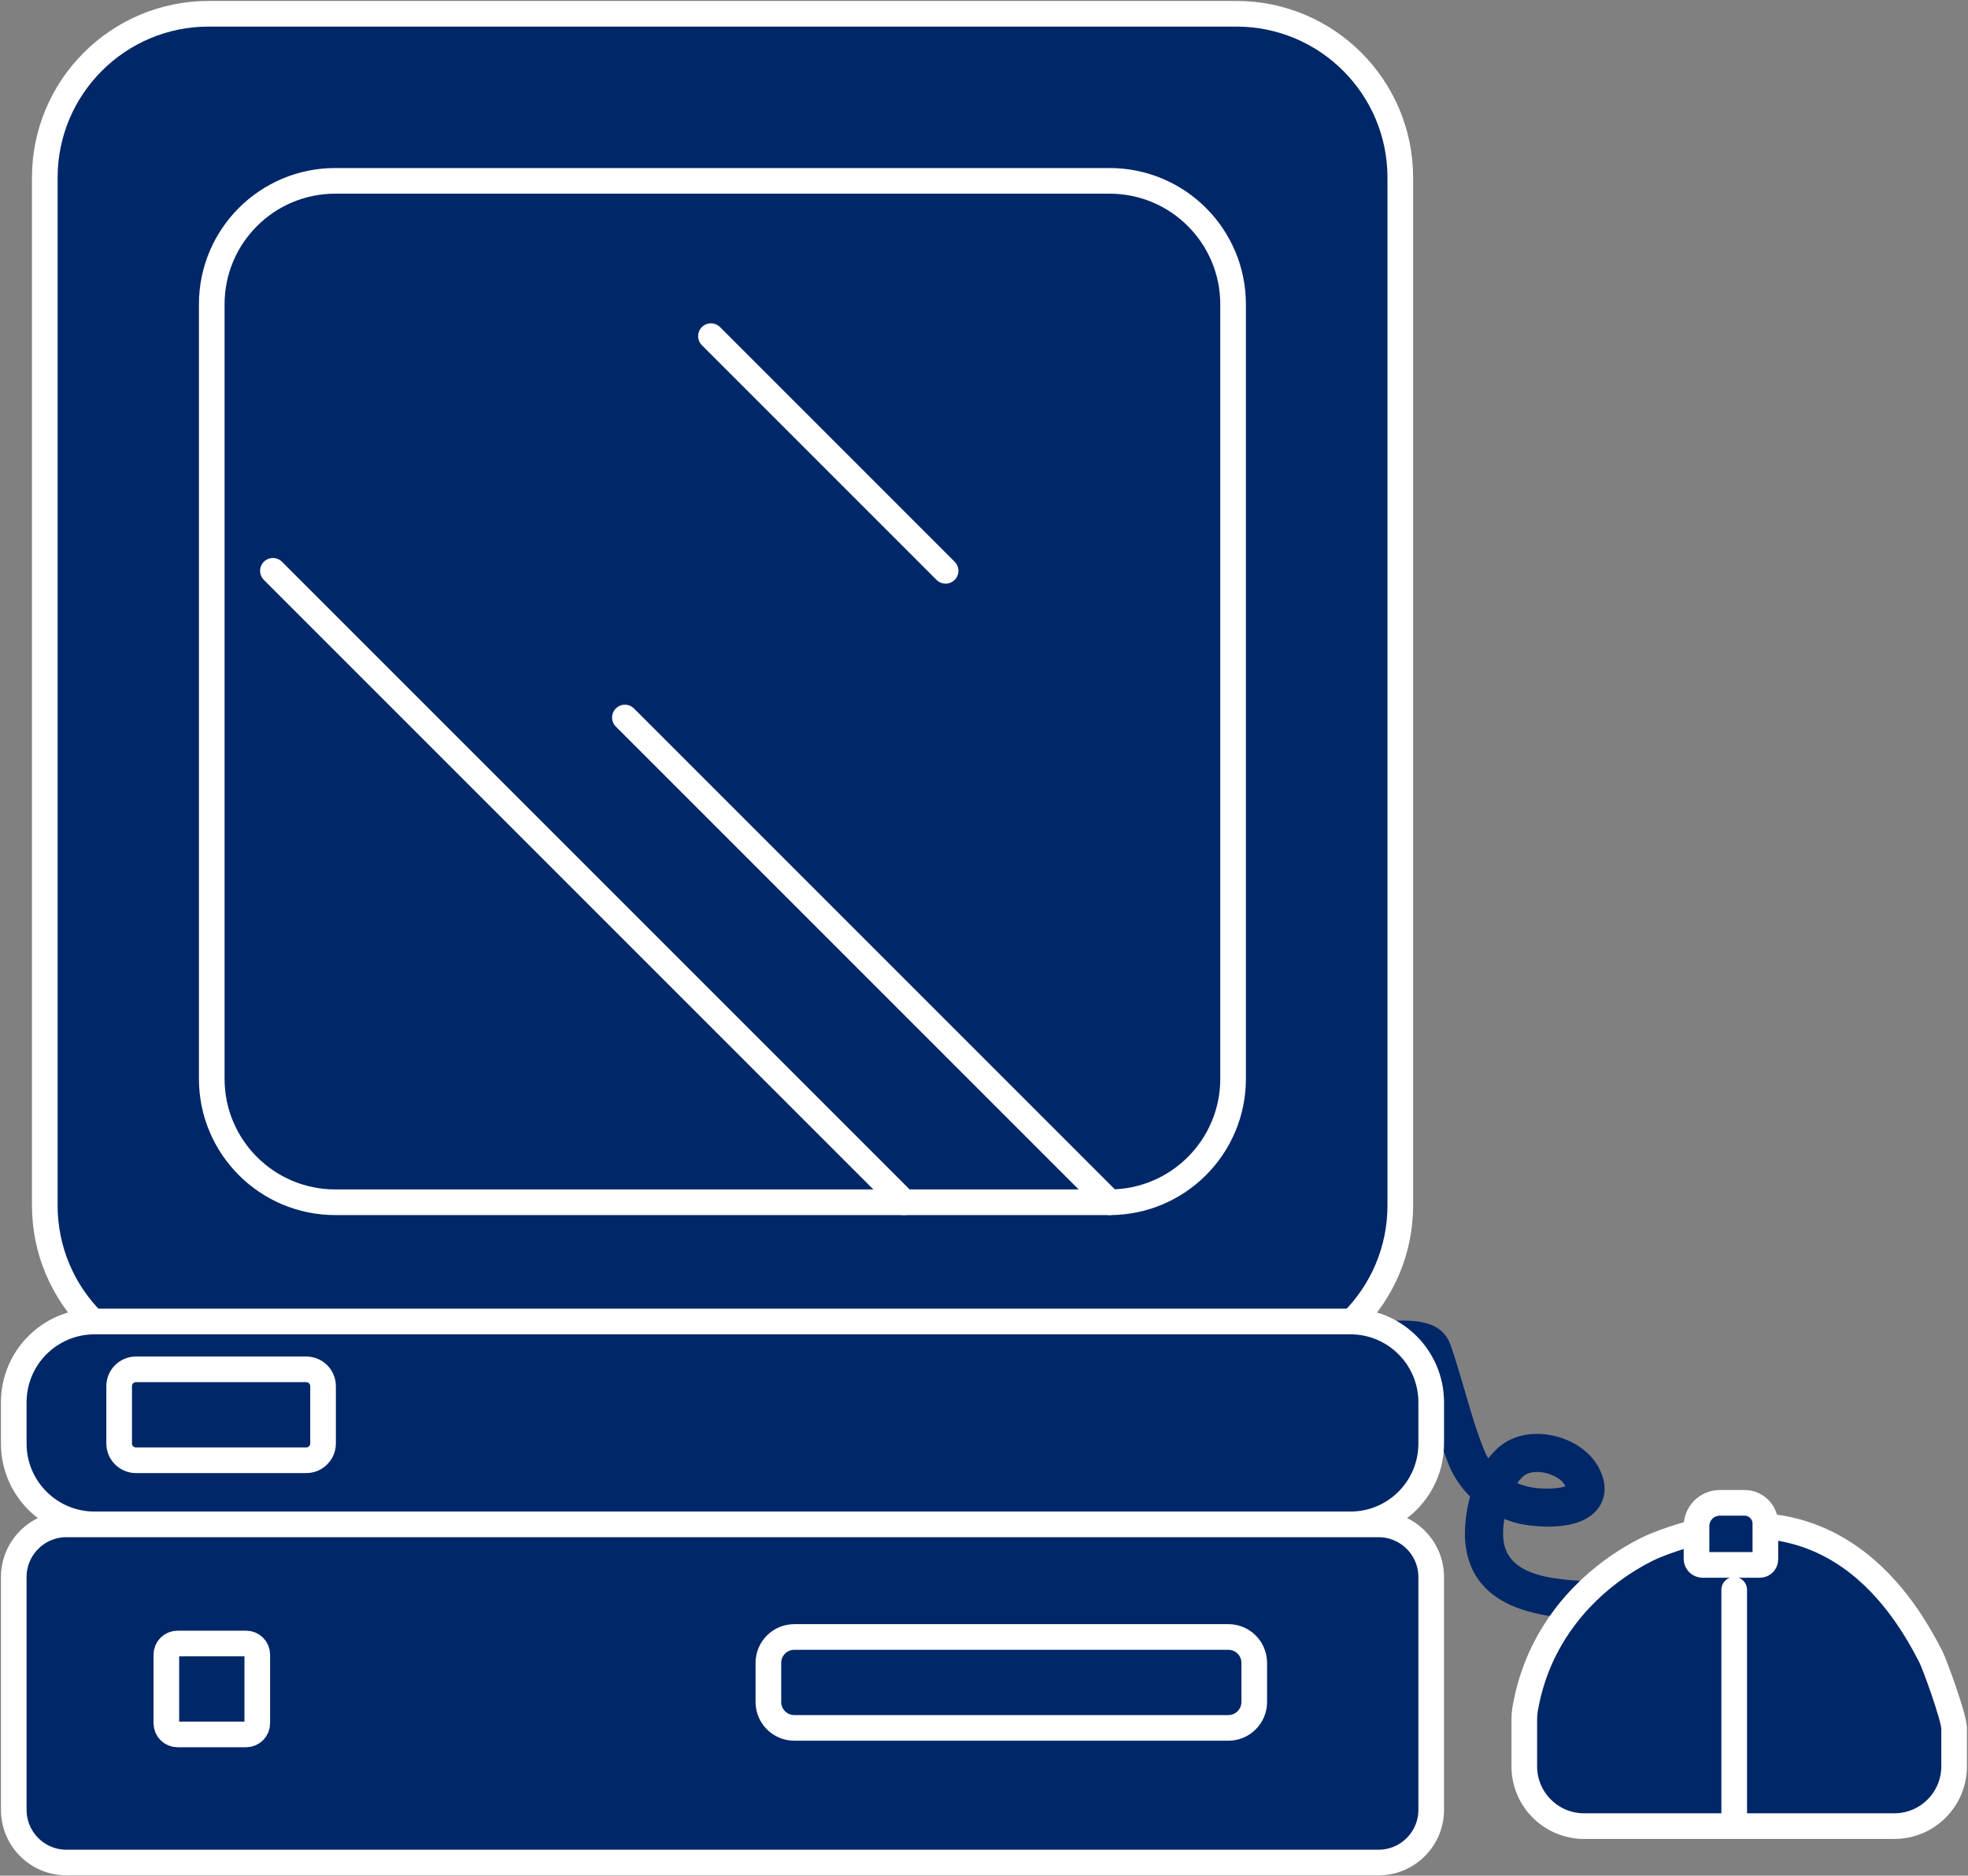
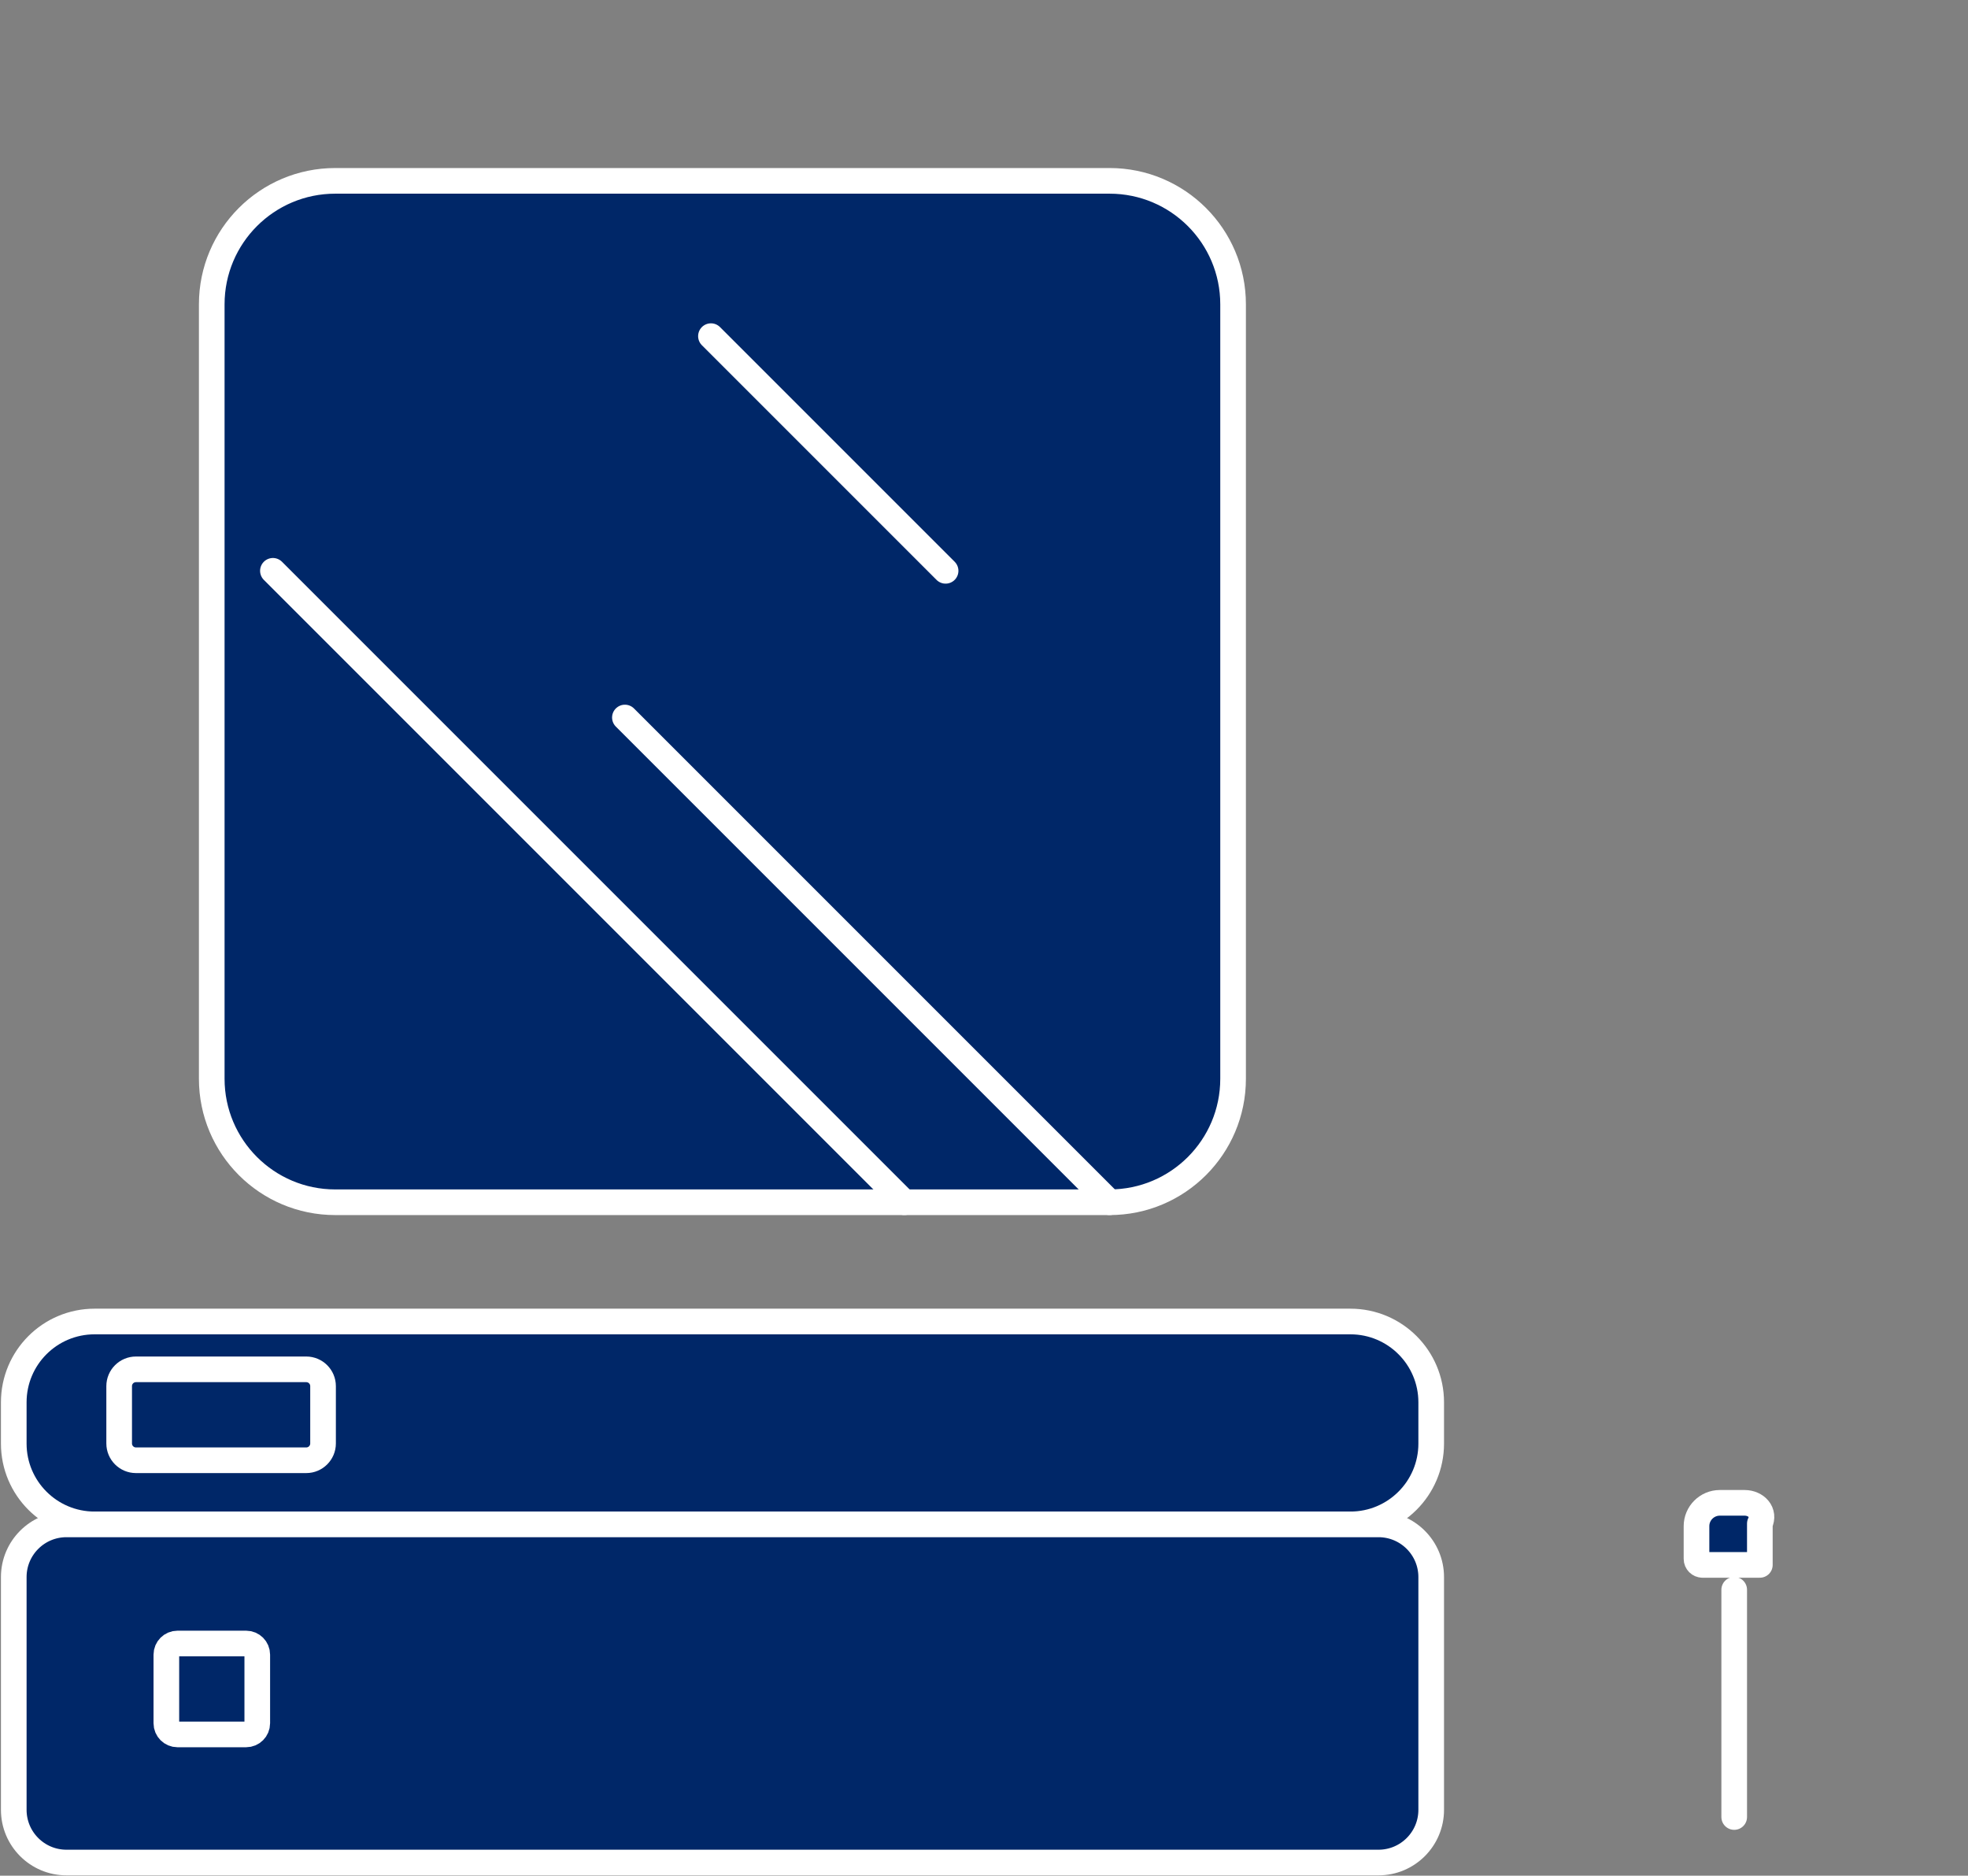
<svg xmlns="http://www.w3.org/2000/svg" width="1001" height="954" viewBox="0 0 1001 954" fill="none">
  <rect x="0" y="0" width="1001" height="954" fill="#808080" stroke="none" />
-   <path d="M835.448 824.165C835.448 824.165 834.991 824.165 834.795 824.165C830.882 823.904 825.926 823.839 820.708 823.839C794.097 823.643 749.616 823.382 745.376 785.162C744.659 778.836 745.376 769.966 747.724 761.161C743.159 756.595 739.441 751.182 737.028 745.247C732.658 734.485 729.397 723.332 726.331 712.57C724.375 705.657 722.288 698.548 720.005 691.83V691.569C715.896 690.525 705.591 691.373 701.482 691.699C698.808 691.895 696.525 692.091 694.699 692.156H694.568C689.285 692.156 684.981 687.917 684.85 682.568C684.785 677.22 689.09 672.85 694.438 672.72C695.807 672.72 697.699 672.524 699.917 672.329C714.657 671.155 727.441 670.763 734.158 677.938C736.637 680.612 737.746 683.677 738.333 685.569C740.811 692.808 742.898 700.113 744.985 707.222C748.115 717.984 751.051 728.093 755.029 737.877C755.551 739.181 756.203 740.485 756.986 741.725C759.073 739.05 761.421 736.637 764.095 734.681C770.878 729.724 780.27 728.093 789.923 730.18C799.902 732.333 808.38 738.072 812.685 745.573C818.881 756.4 815.425 763.77 812.816 767.226C802.184 781.38 773.03 775.053 772.769 774.988C770.16 774.336 767.617 773.553 765.139 772.575C764.552 776.357 764.356 780.01 764.682 783.075C766.834 802.511 791.423 804.272 820.838 804.468C826.382 804.468 831.535 804.533 836.1 804.859C841.448 805.251 845.492 809.816 845.101 815.164C844.775 820.317 840.47 824.23 835.448 824.23V824.165ZM771.726 754.312C773.487 755.095 775.379 755.682 777.27 756.139C783.075 757.574 792.336 757.378 796.185 755.943C796.054 755.682 795.923 755.421 795.793 755.16C794.293 752.486 790.249 750.073 785.814 749.095C781.639 748.182 777.726 748.703 775.444 750.334C774.139 751.312 772.9 752.682 771.726 754.312Z" fill="#002768" />
-   <path d="M628.89 7H106.137C60.102 7 22.783 44.319 22.783 90.354V613.107C22.783 659.142 60.102 696.461 106.137 696.461H628.89C674.925 696.461 712.244 659.142 712.244 613.107V90.354C712.244 44.319 674.925 7 628.89 7Z" fill="#002768" stroke="white" stroke-width="13.044" stroke-linecap="round" stroke-linejoin="round" />
  <path d="M564.386 91.984H170.511C135.823 91.984 107.702 120.105 107.702 154.793V548.668C107.702 583.356 135.823 611.477 170.511 611.477H564.386C599.074 611.477 627.195 583.356 627.195 548.668V154.793C627.195 120.105 599.074 91.984 564.386 91.984Z" fill="#002768" stroke="white" stroke-width="13.044" stroke-linecap="round" stroke-linejoin="round" />
  <path d="M686.873 672.133H48.09C25.397 672.133 7 690.529 7 713.223V734.224C7 756.917 25.397 775.314 48.09 775.314H686.873C709.566 775.314 727.963 756.917 727.963 734.224V713.223C727.963 690.529 709.566 672.133 686.873 672.133Z" fill="#002768" stroke="white" stroke-width="13.044" stroke-linecap="round" stroke-linejoin="round" />
  <path d="M701.156 775.314H33.806C19.002 775.314 7 787.316 7 802.12V920.498C7 935.302 19.002 947.304 33.806 947.304H701.156C715.961 947.304 727.963 935.302 727.963 920.498V802.12C727.963 787.316 715.961 775.314 701.156 775.314Z" fill="#002768" stroke="white" stroke-width="13.044" stroke-linecap="round" stroke-linejoin="round" />
  <path d="M459.966 611.477L138.813 290.324" stroke="white" stroke-width="13.044" stroke-linecap="round" stroke-linejoin="round" />
  <path d="M564.386 611.476L317.848 364.938" stroke="white" stroke-width="13.044" stroke-linecap="round" stroke-linejoin="round" />
  <path d="M361.611 170.968L480.967 290.324" stroke="white" stroke-width="13.044" stroke-linecap="round" stroke-linejoin="round" />
  <path d="M155.771 696.46H69.156C64.438 696.46 60.612 700.285 60.612 705.004V734.158C60.612 738.877 64.438 742.702 69.156 742.702H155.771C160.49 742.702 164.315 738.877 164.315 734.158V705.004C164.315 700.285 160.49 696.46 155.771 696.46Z" fill="#002768" stroke="white" stroke-width="13.044" stroke-linecap="round" stroke-linejoin="round" />
-   <path d="M624.781 832.578H404.005C396.729 832.578 390.83 838.477 390.83 845.753V865.646C390.83 872.922 396.729 878.821 404.005 878.821H624.781C632.057 878.821 637.956 872.922 637.956 865.646V845.753C637.956 838.477 632.057 832.578 624.781 832.578Z" fill="#002768" stroke="white" stroke-width="13.044" stroke-linecap="round" stroke-linejoin="round" />
  <path d="M125.182 835.905H90.288C87.155 835.905 84.614 838.445 84.614 841.579V876.473C84.614 879.606 87.155 882.147 90.288 882.147H125.182C128.316 882.147 130.857 879.606 130.857 876.473V841.579C130.857 838.445 128.316 835.905 125.182 835.905Z" fill="#002768" stroke="white" stroke-width="13.044" stroke-linecap="round" stroke-linejoin="round" />
-   <path d="M993.872 878.56C993.872 873.734 984.285 846.862 982.067 842.558C969.74 818.686 931.585 750.595 842.558 785.815C842.558 785.815 786.271 807.273 775.705 869.494C775.444 871.19 775.313 872.886 775.313 874.582V898.388C775.313 915.15 788.945 928.781 805.707 928.781H963.544C980.306 928.781 993.937 915.15 993.937 898.388V878.625L993.872 878.56Z" fill="#002768" stroke="white" stroke-width="13.044" stroke-linecap="round" stroke-linejoin="round" />
-   <path d="M865.906 795.924H895.125C896.691 795.924 897.93 794.685 897.93 793.119V774.922C897.93 769.118 893.169 764.356 887.364 764.356H874.776C868.254 764.356 862.906 769.639 862.906 776.227V792.858C862.906 794.554 864.276 795.924 865.971 795.924H865.906Z" fill="#002768" stroke="white" stroke-width="13.044" stroke-linecap="round" stroke-linejoin="round" />
+   <path d="M865.906 795.924H895.125V774.922C897.93 769.118 893.169 764.356 887.364 764.356H874.776C868.254 764.356 862.906 769.639 862.906 776.227V792.858C862.906 794.554 864.276 795.924 865.971 795.924H865.906Z" fill="#002768" stroke="white" stroke-width="13.044" stroke-linecap="round" stroke-linejoin="round" />
  <path d="M882.082 808.577V924.15" stroke="white" stroke-width="13.044" stroke-linecap="round" stroke-linejoin="round" />
</svg>